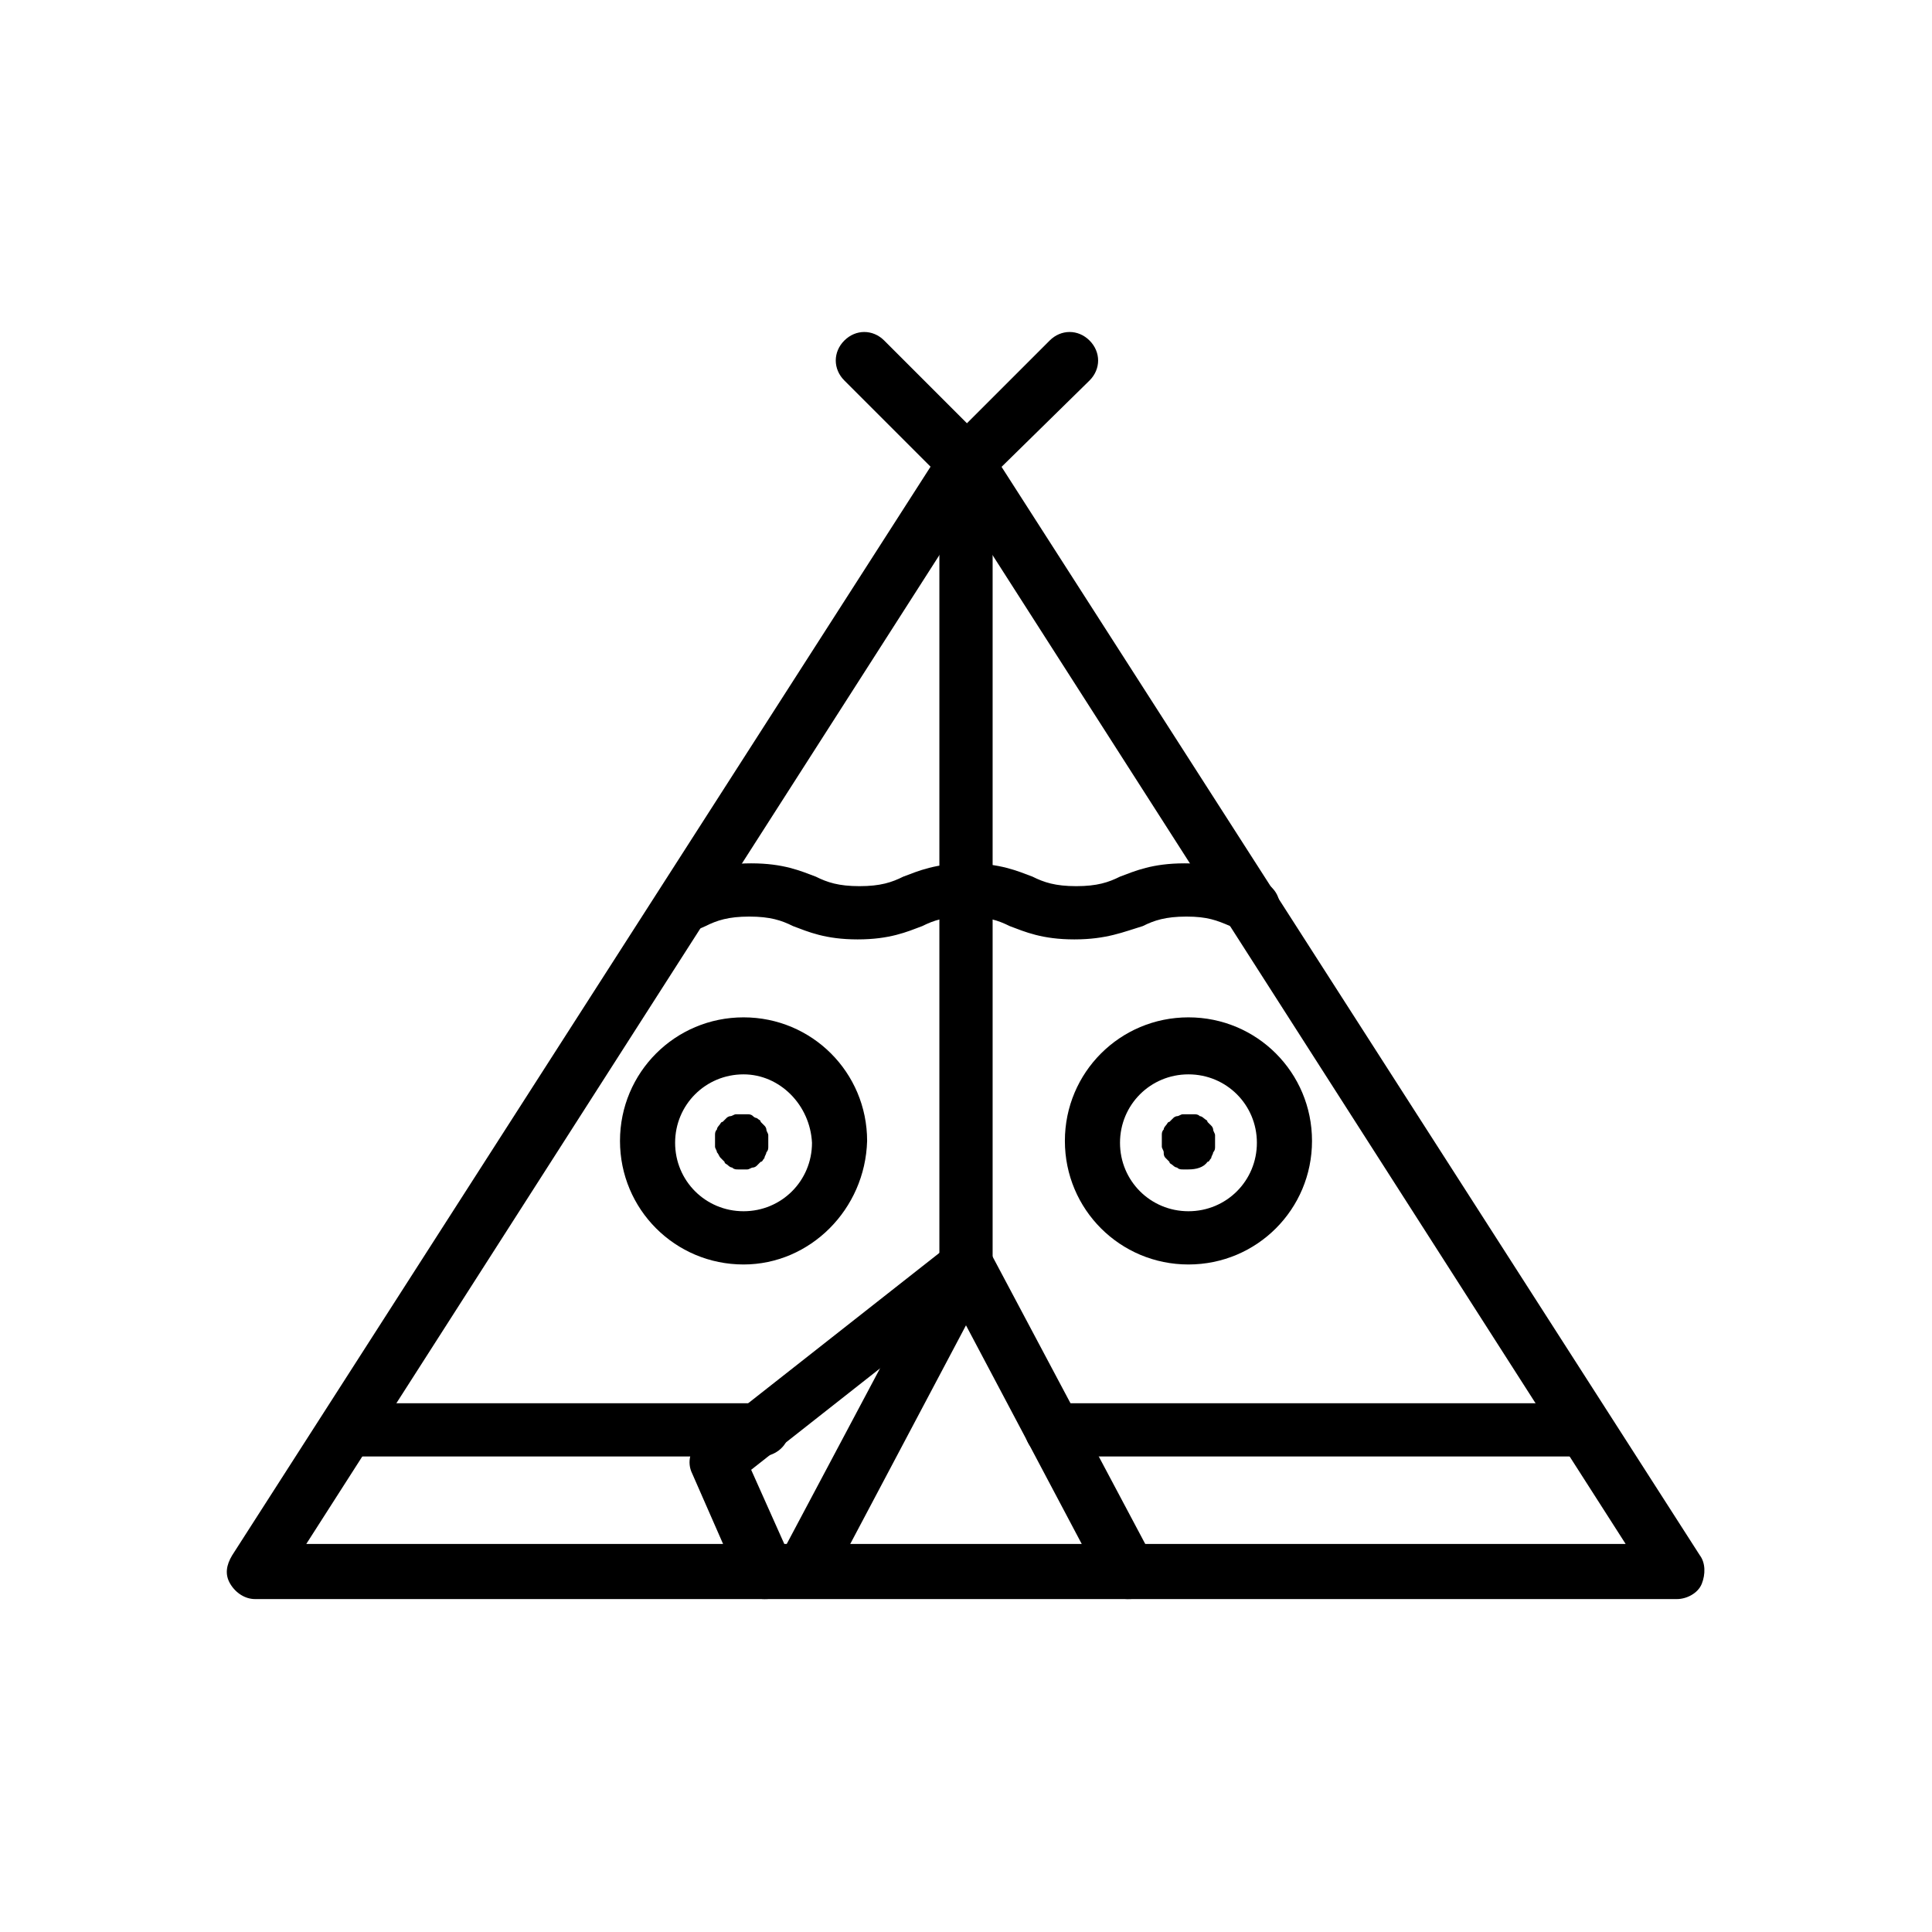
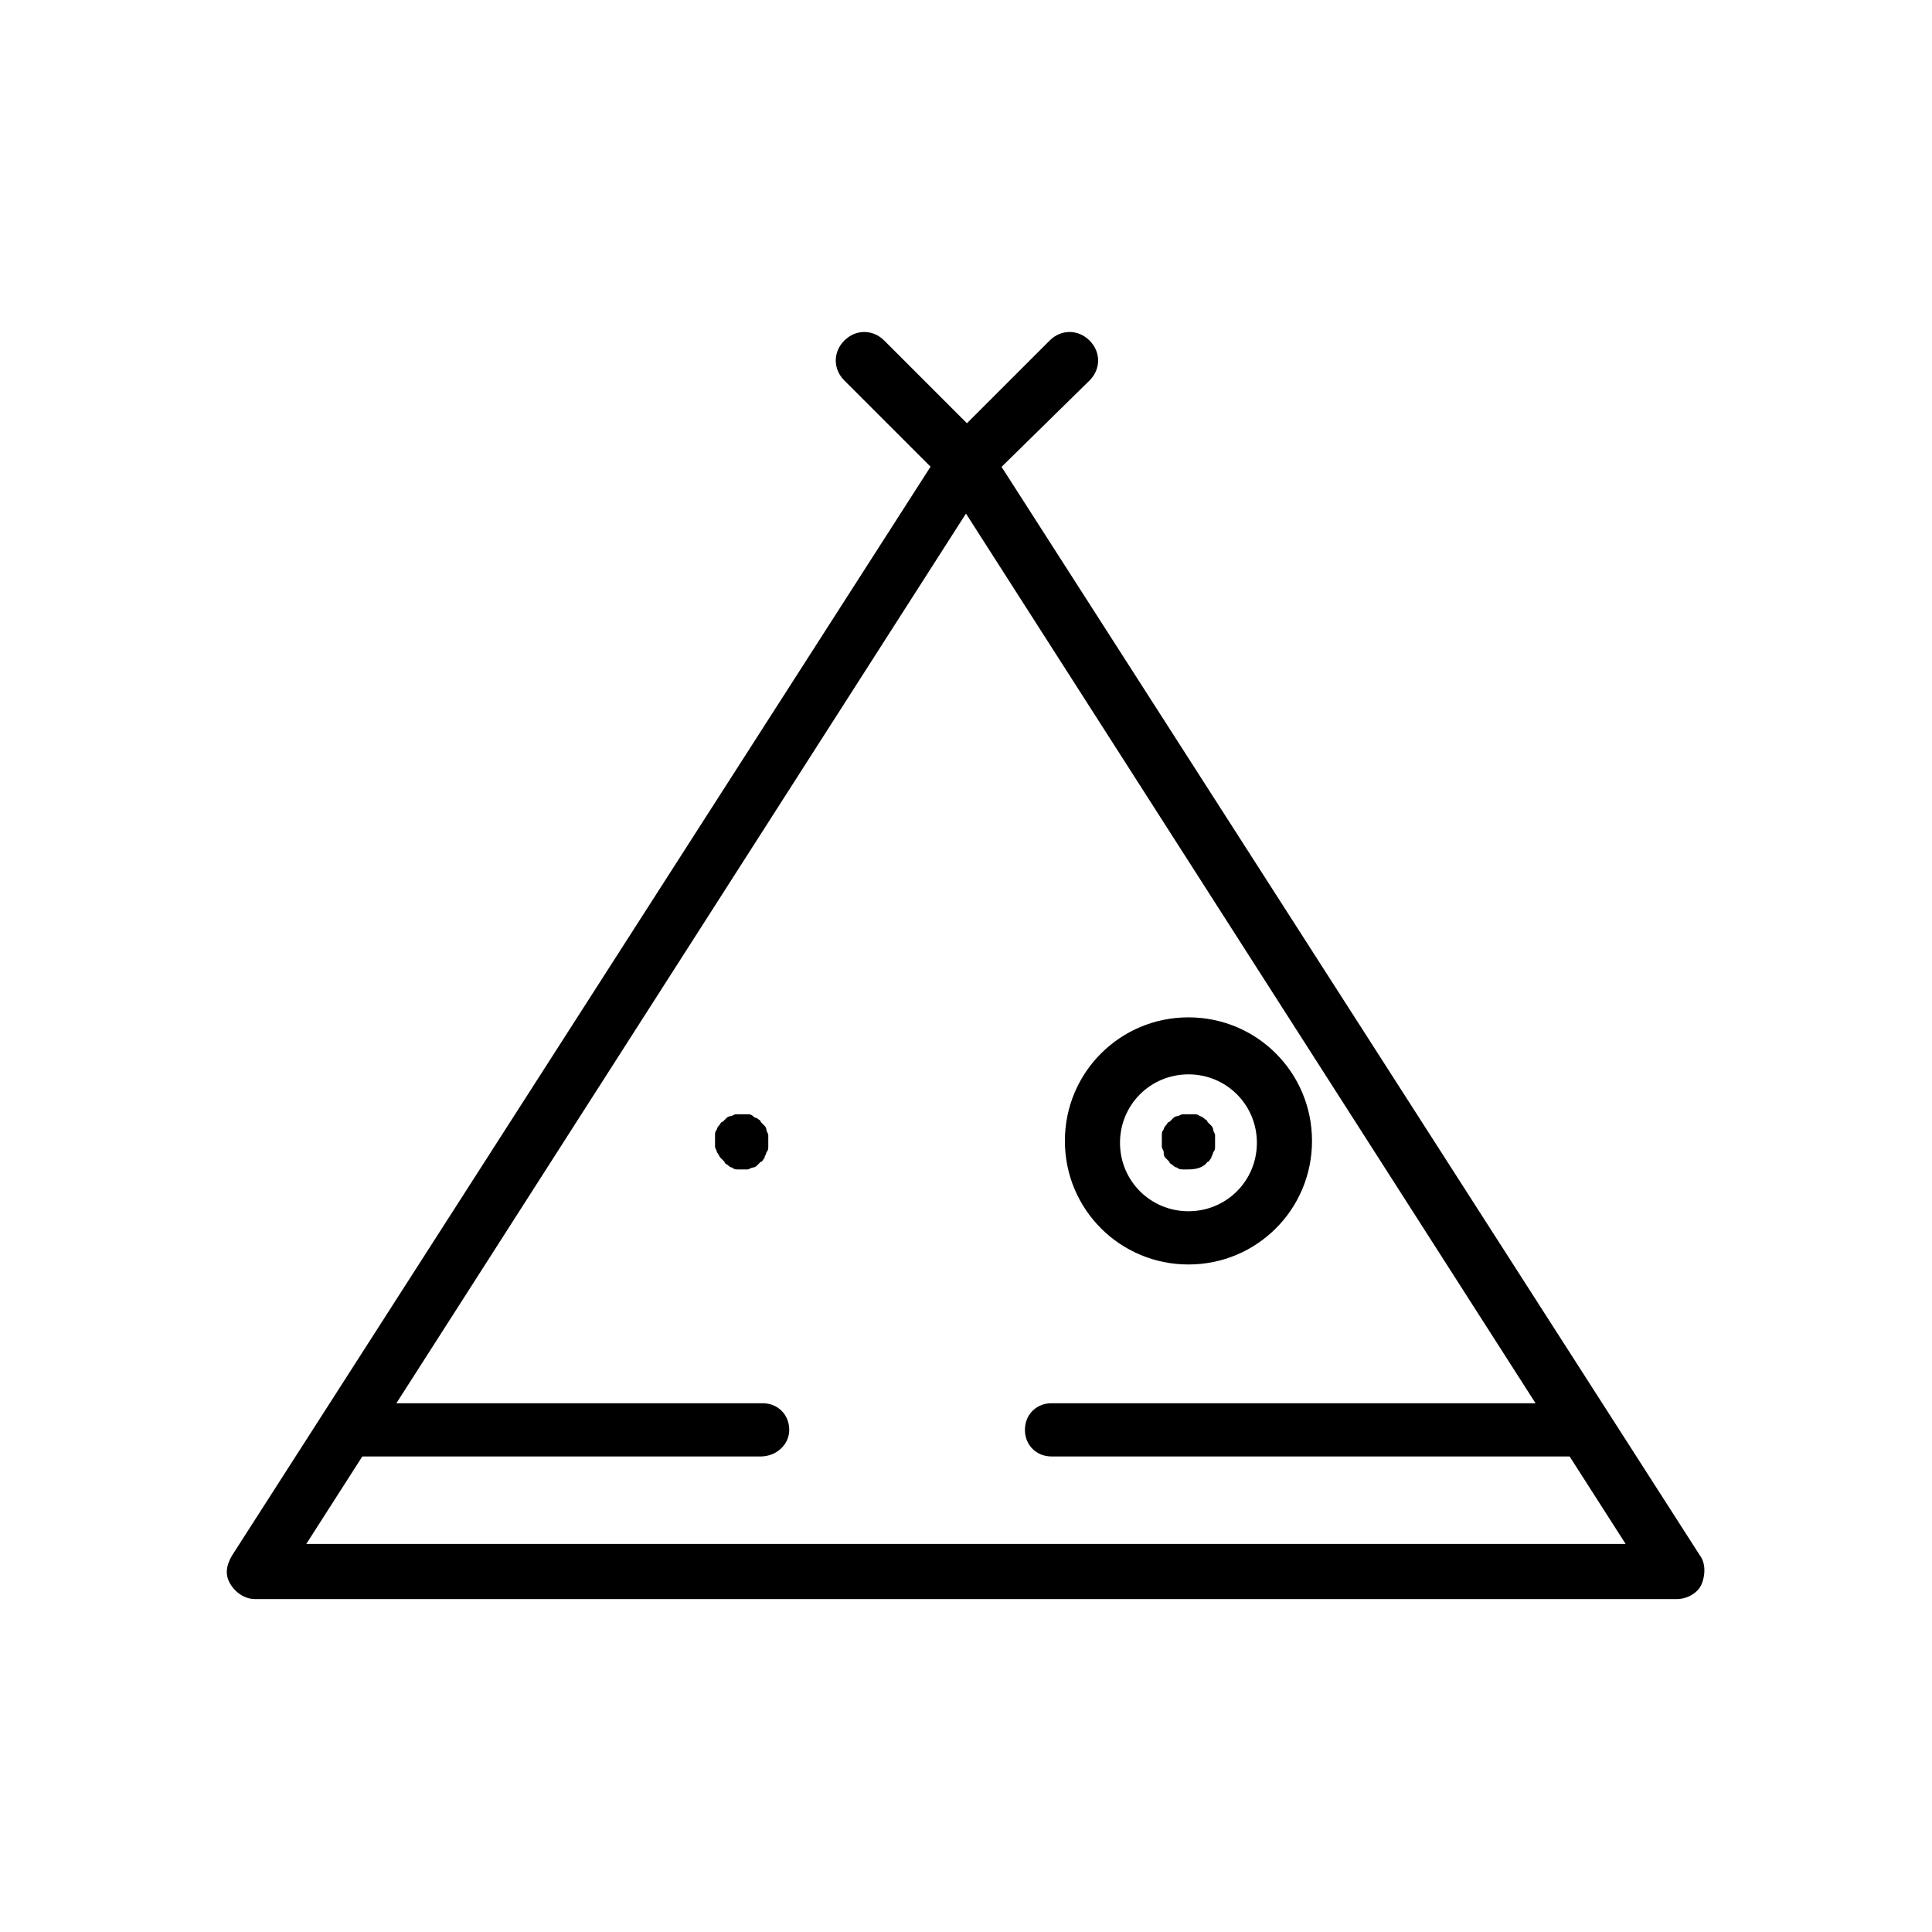
<svg xmlns="http://www.w3.org/2000/svg" fill="#000000" width="800px" height="800px" version="1.1" viewBox="144 144 512 512">
  <g>
-     <path d="m588.42 567.77h-376.85c-2.519 0-5.039-1.512-6.551-4.031-1.512-2.519-1.008-5.039 0.504-7.559l188.43-293.72c1.512-2.016 3.527-3.527 6.047-3.527s5.039 1.512 6.047 3.527l188.43 293.72c1.512 2.016 1.512 5.039 0.504 7.559-1.012 2.519-4.035 4.031-6.555 4.031zm-363.25-14.609h349.64l-174.82-273.06z" />
-     <path d="m442.82 567.77c-2.519 0-5.039-1.512-6.551-4.031l-36.273-68.516-36.273 68.52c-2.016 3.527-6.551 5.039-10.078 3.023-3.527-2.016-5.039-6.551-3.023-10.078l42.824-80.609c1.512-2.519 3.527-4.031 6.551-4.031s5.039 1.512 6.551 4.031l42.824 80.609c2.016 3.527 0.504 8.062-3.023 10.078-1.012 1.004-2.523 1.004-3.527 1.004z" />
-     <path d="m346.59 567.77c-3.023 0-5.543-1.512-6.551-4.535l-12.594-28.719c-1.512-3.023-0.504-6.551 2.016-8.566l66-51.891c3.023-2.519 7.559-2.016 10.078 1.008s2.016 7.559-1.008 10.078l-61.465 48.367 10.578 23.68c1.512 3.527 0 8.062-3.527 9.574-1.512 1.004-2.519 1.004-3.527 1.004z" />
-     <path d="m400 487.16c-4.031 0-7.055-3.023-7.055-7.055v-213.61c0-4.031 3.023-7.055 7.055-7.055s7.055 3.023 7.055 7.055v213.11c-0.004 4.531-3.027 7.555-7.055 7.555z" />
+     <path d="m588.42 567.77h-376.85c-2.519 0-5.039-1.512-6.551-4.031-1.512-2.519-1.008-5.039 0.504-7.559l188.43-293.72c1.512-2.016 3.527-3.527 6.047-3.527s5.039 1.512 6.047 3.527l188.43 293.72c1.512 2.016 1.512 5.039 0.504 7.559-1.012 2.519-4.035 4.031-6.555 4.031zm-363.25-14.609h349.64l-174.82-273.06" />
    <path d="m563.74 529.98h-141.07c-4.031 0-7.055-3.023-7.055-7.055s3.023-7.055 7.055-7.055h141.07c4.031 0 7.055 3.023 7.055 7.055-0.004 4.031-3.027 7.055-7.055 7.055z" />
    <path d="m345.59 529.98h-109.32c-4.031 0-7.055-3.023-7.055-7.055s3.023-7.055 7.055-7.055h109.83c4.031 0 7.055 3.023 7.055 7.055-0.004 4.031-3.531 7.055-7.562 7.055z" />
-     <path d="m428.71 392.95c-8.566 0-13.098-2.016-17.129-3.527-3.023-1.512-6.047-2.519-11.586-2.519-5.543 0-8.566 1.008-11.586 2.519-4.031 1.512-8.566 3.527-17.129 3.527-8.566 0-13.098-2.016-17.129-3.527-3.023-1.512-6.047-2.519-11.586-2.519-5.543 0-8.566 1.008-11.586 2.519-1.008 0.504-2.519 1.008-3.527 1.512-4.031 1.512-8.062-0.504-9.07-4.535-1.512-4.031 0.504-8.062 4.535-9.07 1.008-0.504 2.016-0.504 3.023-1.008 4.031-1.512 8.566-3.527 17.129-3.527 8.566 0 13.098 2.016 17.129 3.527 3.023 1.512 6.047 2.519 11.586 2.519 5.543 0 8.566-1.008 11.586-2.519 4.031-1.512 8.566-3.527 17.129-3.527 8.566 0 13.098 2.016 17.129 3.527 3.023 1.512 6.047 2.519 11.586 2.519 5.543 0 8.566-1.008 11.586-2.519 4.031-1.512 8.566-3.527 17.129-3.527 8.566 0 13.098 2.016 17.129 3.527 1.008 0.504 2.016 1.008 3.023 1.008 4.031 1.512 6.047 5.543 4.535 9.07-1.512 4.031-5.543 6.047-9.07 4.535-1.512-0.504-2.519-1.008-3.527-1.512-3.527-1.512-6.047-2.519-11.586-2.519-5.543 0-8.566 1.008-11.586 2.519-5.035 1.512-9.57 3.527-18.137 3.527z" />
-     <path d="m341.05 479.1c-18.137 0-32.746-14.609-32.746-32.746 0-18.137 14.609-32.746 32.746-32.746 18.137 0 32.746 14.609 32.746 32.746-0.504 18.133-15.113 32.746-32.746 32.746zm0-50.383c-10.078 0-18.137 8.062-18.137 18.137 0 10.078 8.062 18.137 18.137 18.137 10.078 0 18.137-8.062 18.137-18.137-0.504-10.074-8.566-18.137-18.137-18.137z" />
    <path d="m341.05 453.91h-1.512c-0.504 0-1.008 0-1.512-0.504-0.504 0-1.008-0.504-1.008-0.504-0.504-0.504-1.008-0.504-1.008-1.008l-1.008-1.008c-0.504-0.504-0.504-1.008-1.008-1.512 0-0.504-0.504-1.008-0.504-1.512v-1.512-1.512c0-0.504 0-1.008 0.504-1.512 0-0.504 0.504-1.008 0.504-1.008 0.504-0.504 0.504-1.008 1.008-1.008 0.504-0.504 0.504-0.504 1.008-1.008 0.504-0.504 1.008-0.504 1.008-0.504 0.504 0 1.008-0.504 1.512-0.504h3.023c0.504 0 1.008 0 1.512 0.504 0.504 0.504 1.008 0.504 1.008 0.504 0.504 0.504 1.008 0.504 1.008 1.008l1.008 1.008c0.504 0.504 0.504 1.008 0.504 1.008 0 0.504 0.504 1.008 0.504 1.512v1.512 1.512c0 0.504 0 1.008-0.504 1.512 0 0.504-0.504 1.008-0.504 1.512-0.504 0.504-0.504 1.008-1.008 1.008l-1.008 1.008c-0.504 0.504-1.008 0.504-1.008 0.504-0.504 0-1.008 0.504-1.512 0.504h-1.008z" />
    <path d="m458.95 479.1c-18.137 0-32.746-14.609-32.746-32.746 0-18.137 14.609-32.746 32.746-32.746 18.137 0 32.746 14.609 32.746 32.746 0 18.133-14.609 32.746-32.746 32.746zm0-50.383c-10.078 0-18.137 8.062-18.137 18.137 0 10.078 8.062 18.137 18.137 18.137 10.078 0 18.137-8.062 18.137-18.137 0-10.074-8.062-18.137-18.137-18.137z" />
    <path d="m458.95 453.91h-1.512c-0.504 0-1.008 0-1.512-0.504-0.504 0-1.008-0.504-1.008-0.504-0.504-0.504-1.008-0.504-1.008-1.008-0.504-0.504-0.504-0.504-1.008-1.008-0.504-0.504-0.504-1.008-0.504-1.512s-0.504-1.008-0.504-1.512v-1.512-1.512c0-0.504 0-1.008 0.504-1.512 0-0.504 0.504-1.008 0.504-1.008 0.504-0.504 0.504-1.008 1.008-1.008 0.504-0.504 0.504-0.504 1.008-1.008 0.504-0.504 1.008-0.504 1.008-0.504 0.504 0 1.008-0.504 1.512-0.504h3.023c0.504 0 1.008 0 1.512 0.504 0.504 0 1.008 0.504 1.008 0.504 0.504 0.504 1.008 0.504 1.008 1.008 0.504 0.504 0.504 0.504 1.008 1.008 0.504 0.504 0.504 1.008 0.504 1.008 0 0.504 0.504 1.008 0.504 1.512v1.512 1.512c0 0.504 0 1.008-0.504 1.512 0 0.504-0.504 1.008-0.504 1.512-0.504 0.504-0.504 1.008-1.008 1.008-1.008 1.512-3.023 2.016-5.039 2.016z" />
    <path d="m400 274.05c-2.016 0-3.527-0.504-5.039-2.016-3.023-3.023-3.023-7.559 0-10.578l27.207-27.207c3.023-3.023 7.559-3.023 10.578 0 3.023 3.023 3.023 7.559 0 10.578l-27.711 27.207c-1.512 1.512-3.019 2.016-5.035 2.016z" />
    <path d="m400 274.05c-2.016 0-3.527-0.504-5.039-2.016l-27.207-27.207c-3.023-3.023-3.023-7.559 0-10.578 3.023-3.023 7.559-3.023 10.578 0l27.207 27.207c3.023 3.023 3.023 7.559 0 10.578-2.016 1.512-3.523 2.016-5.539 2.016z" />
  </g>
</svg>